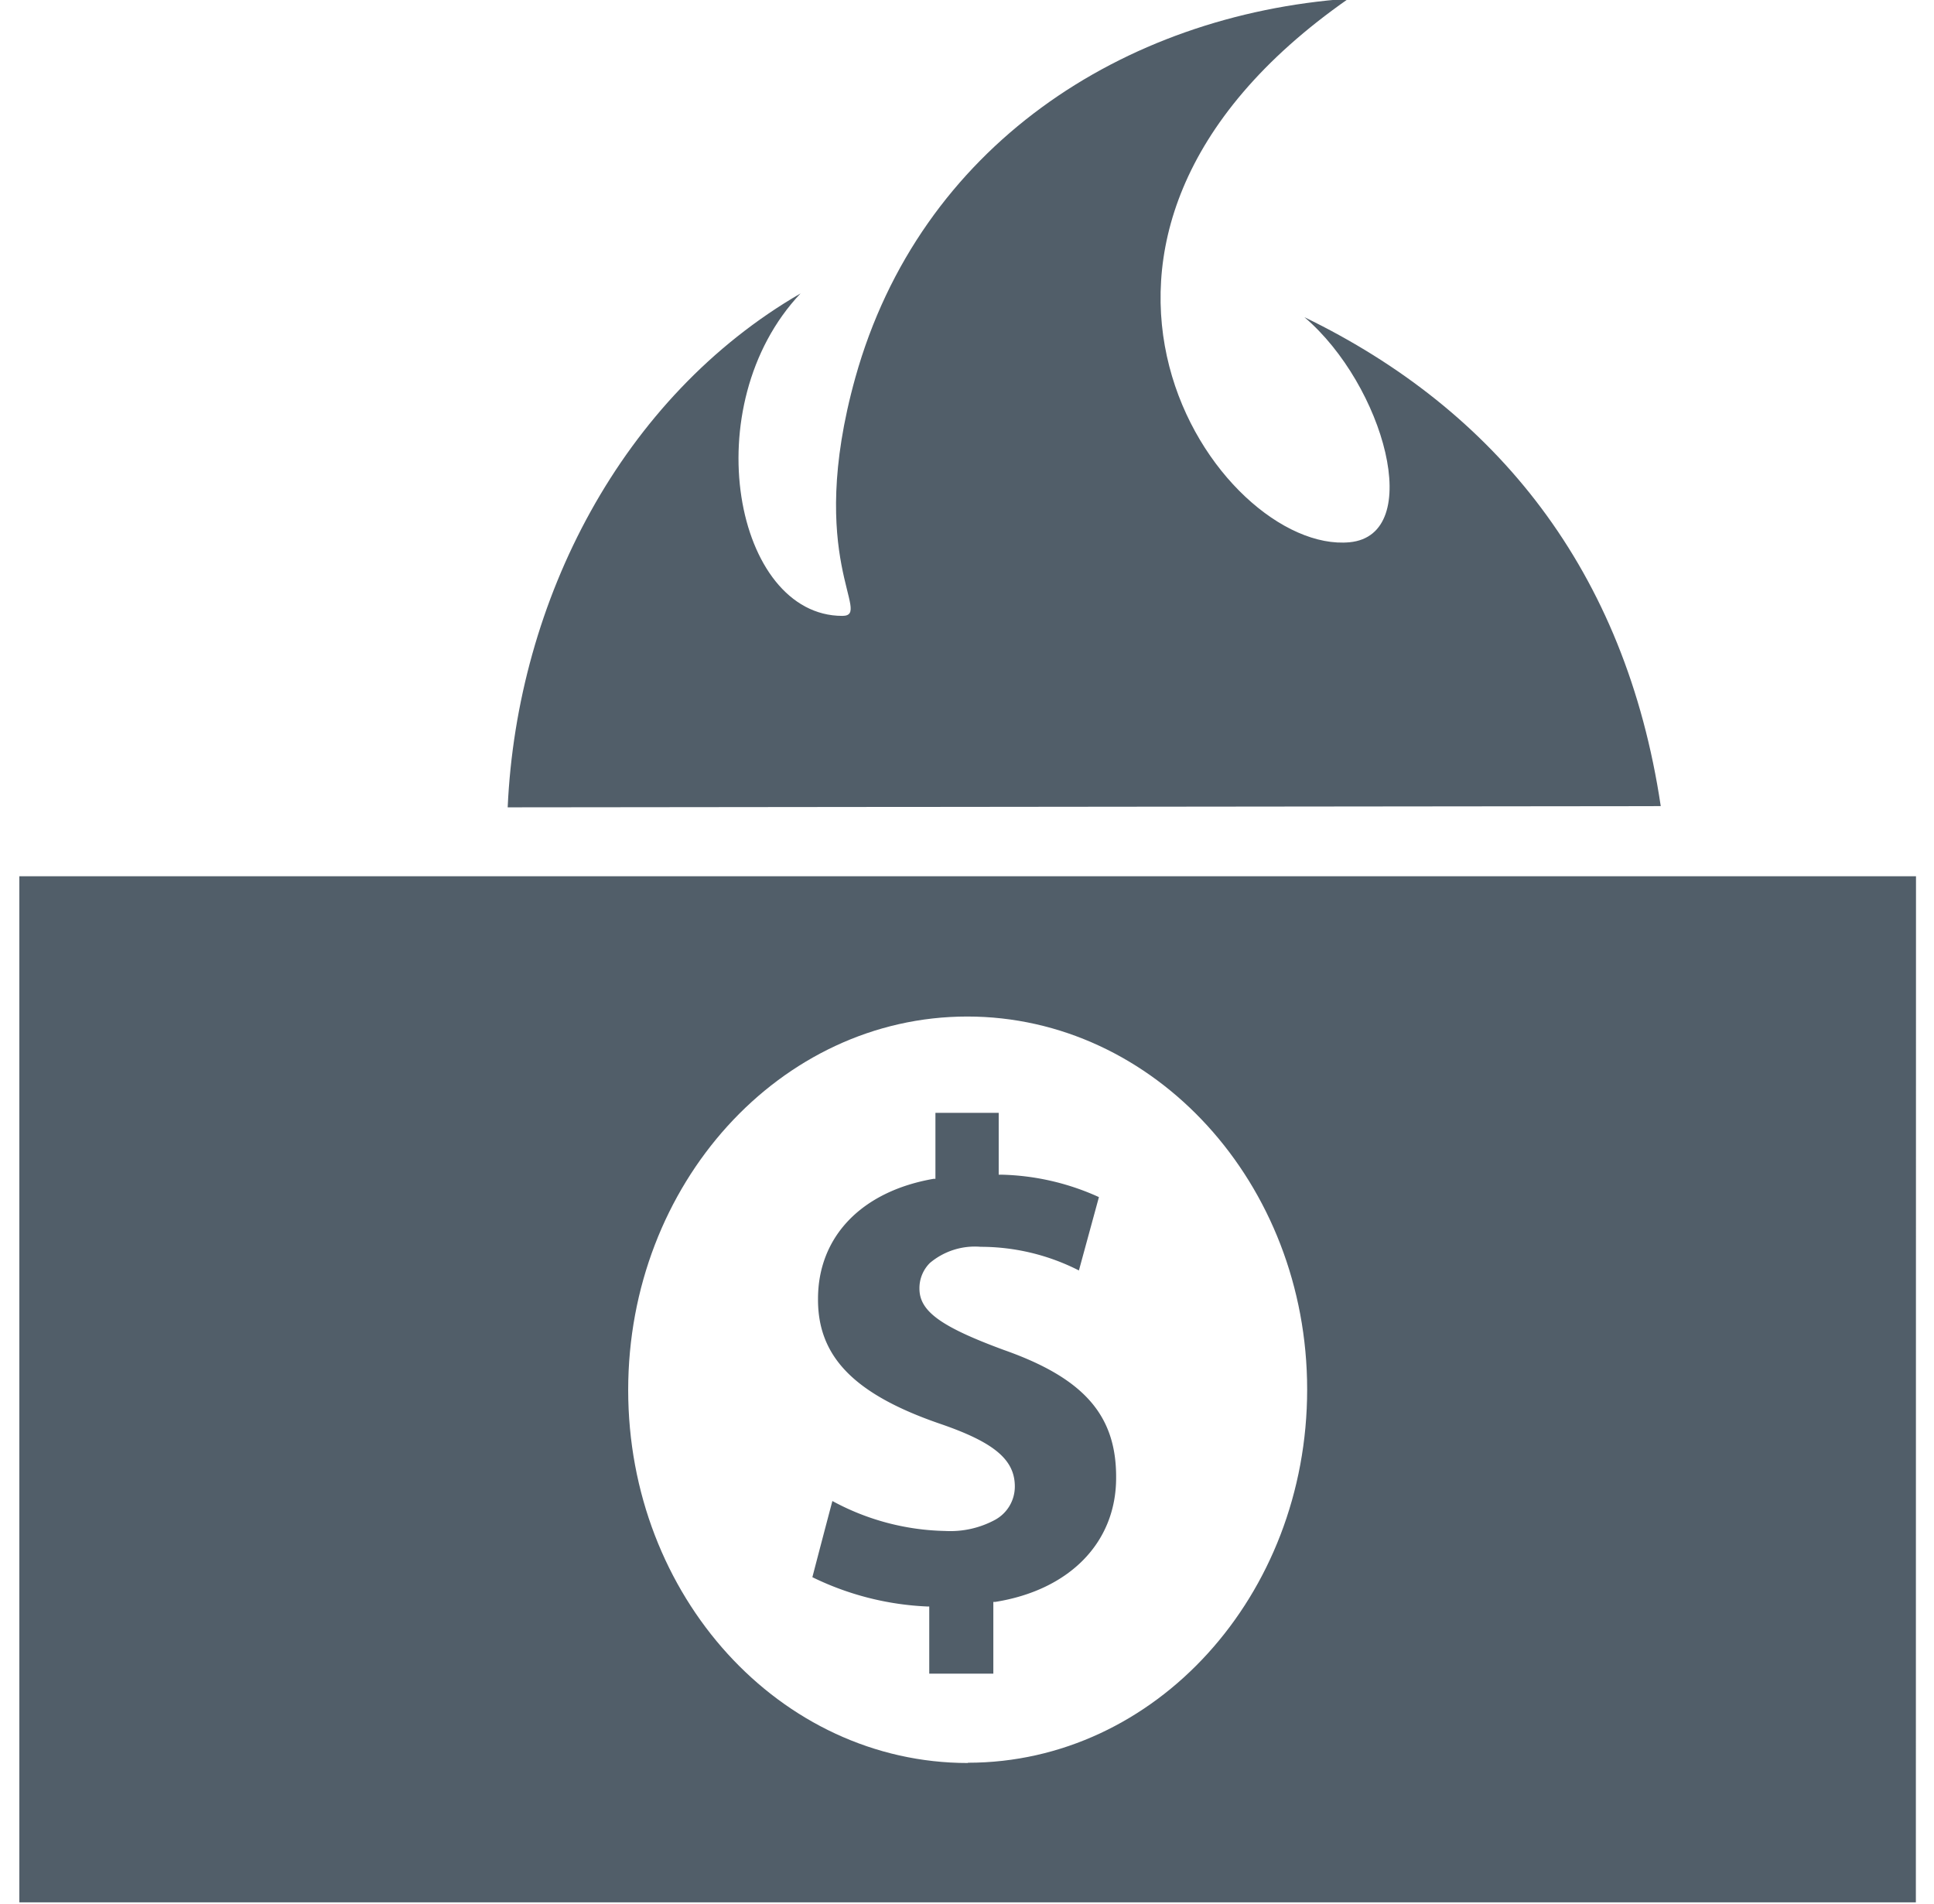
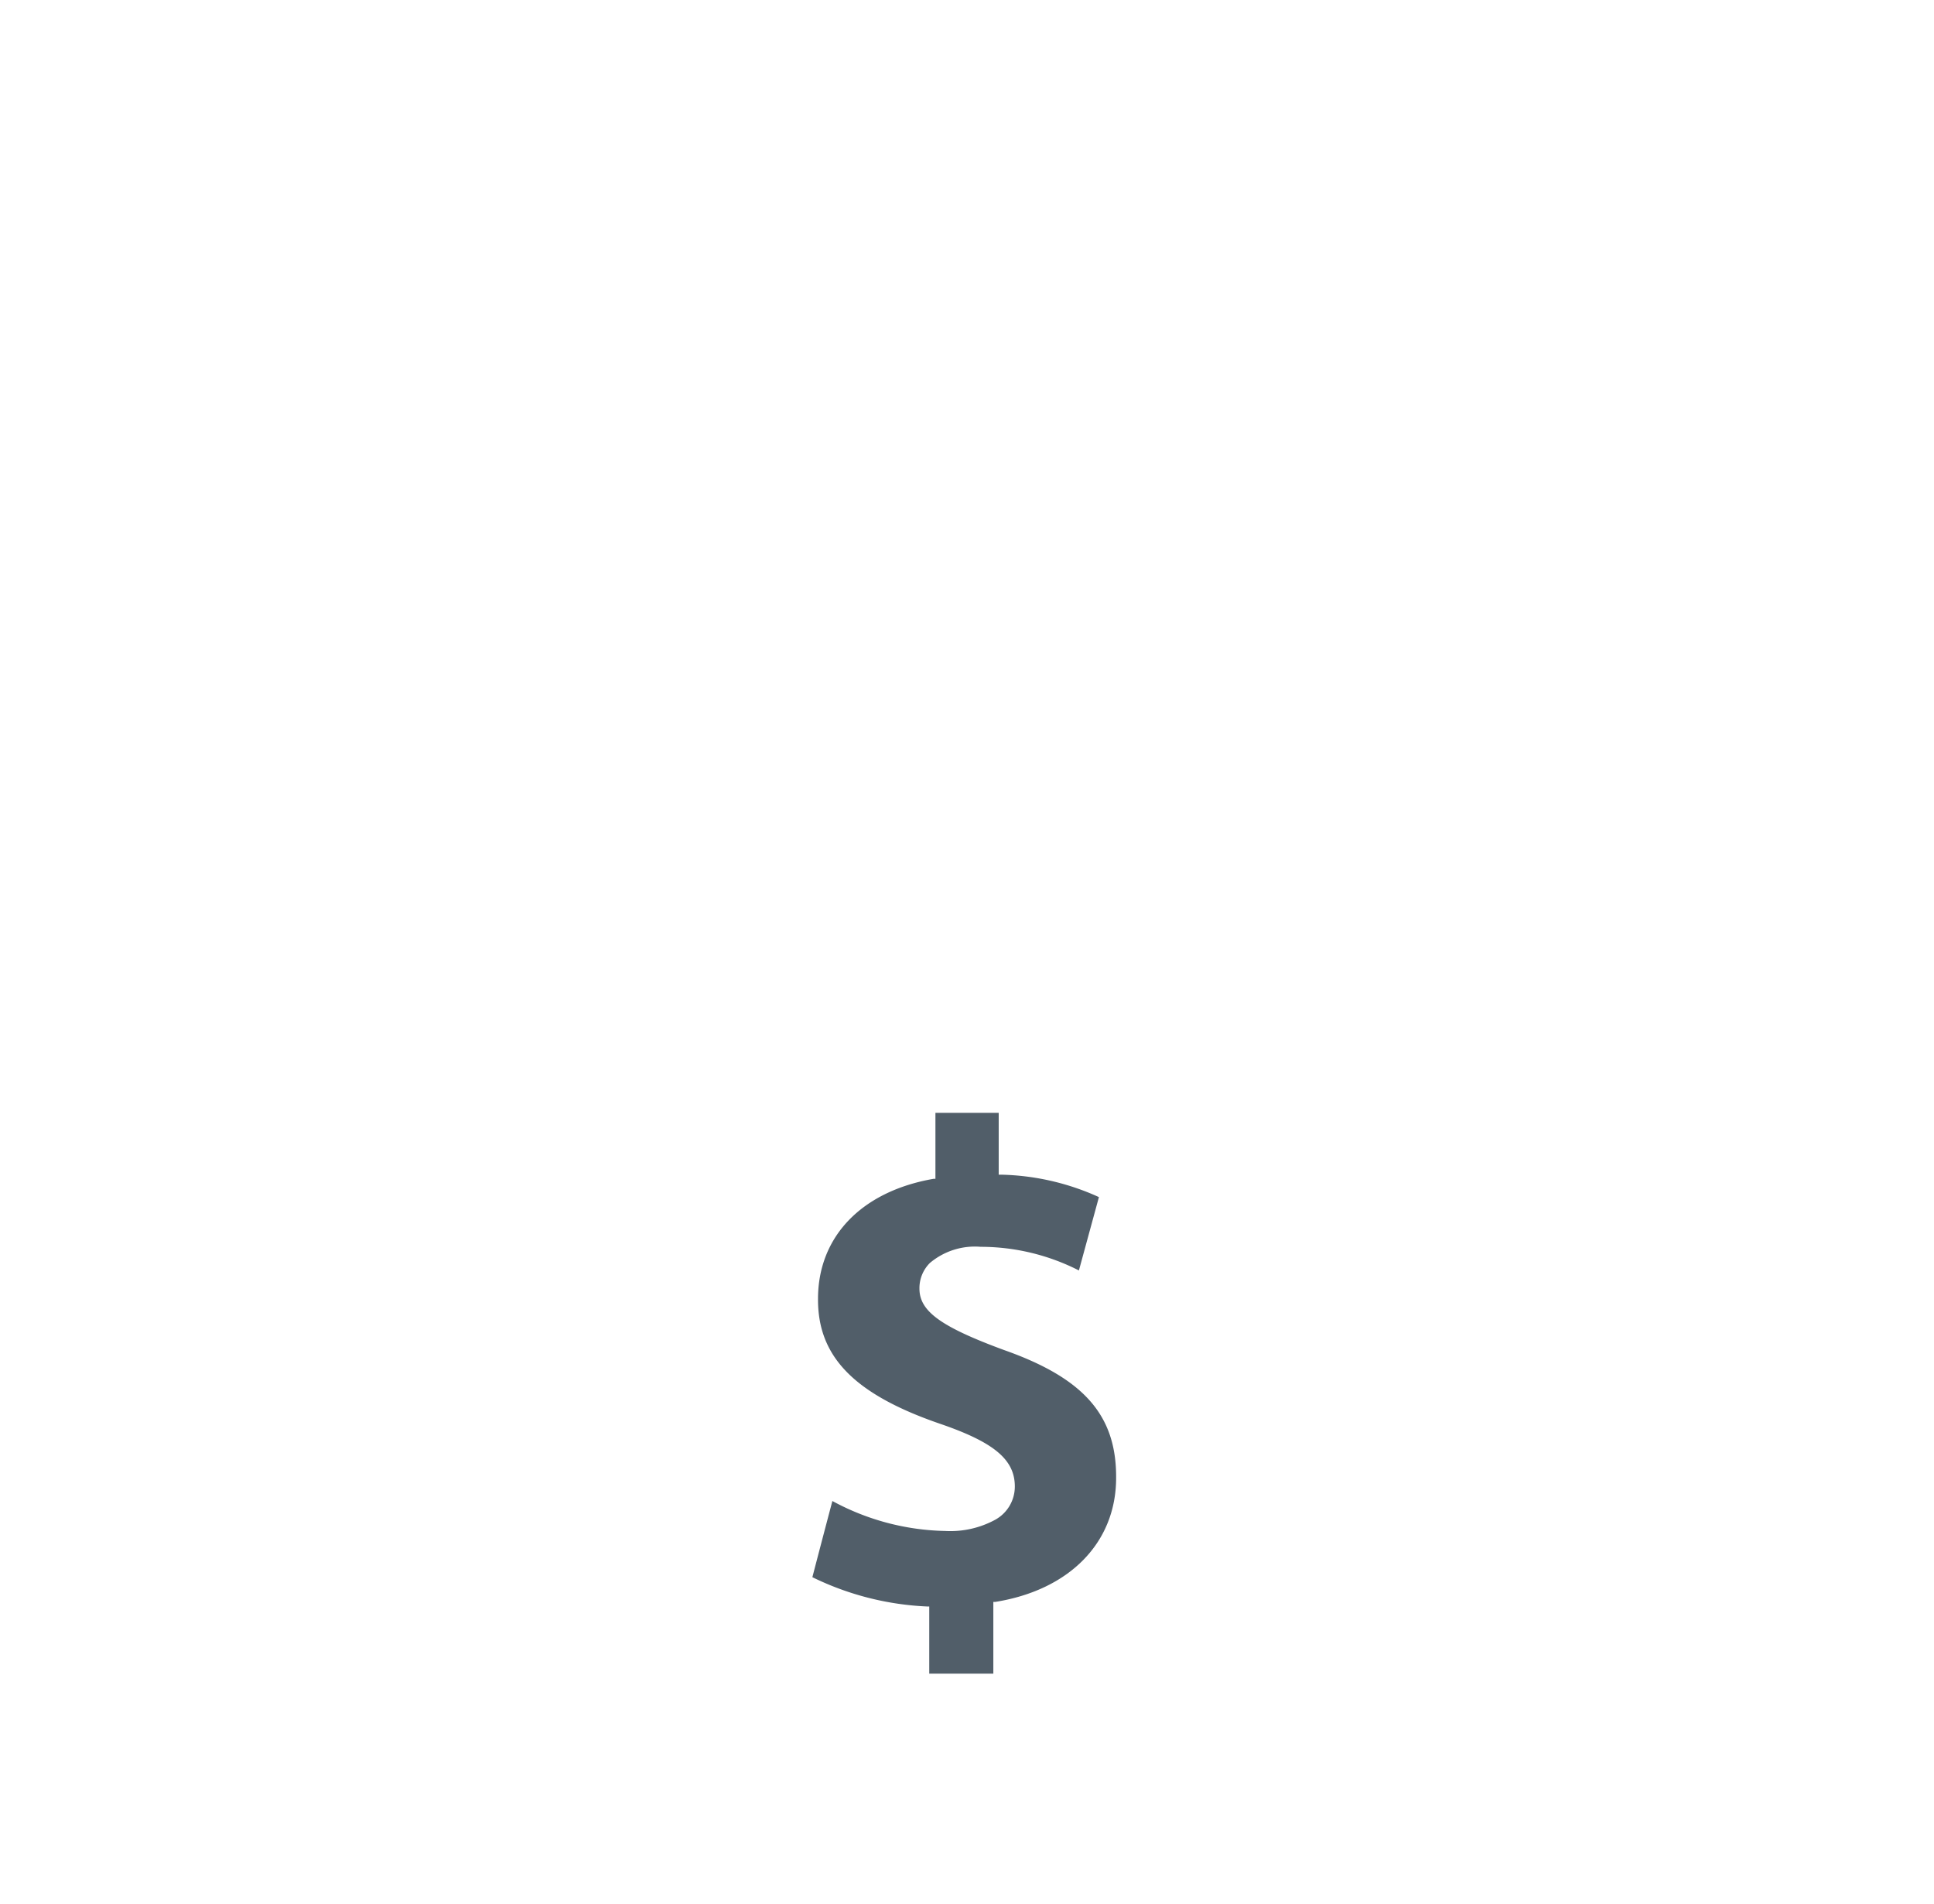
<svg xmlns="http://www.w3.org/2000/svg" id="Ebene_1" data-name="Ebene 1" viewBox="0 0 143.96 141.73">
  <defs>
    <style>.cls-1{fill:#515e69;}</style>
  </defs>
  <title>Inflation</title>
  <path class="cls-1" d="M83.08,110c0,4.82-3.48,8.35-9,9.23l-.14,0s0,3.63,0,5.34H69.17c0-1.57,0-5,0-5H69a21.55,21.55,0,0,1-8.53-2.18q.74-2.84,1.49-5.67a18.32,18.32,0,0,0,8.4,2.23,7,7,0,0,0,3.71-.83,2.82,2.82,0,0,0,1.47-2.48c0-2-1.54-3.29-5.57-4.67-6.39-2.2-9.11-5-9.08-9.3,0-4.63,3.25-8,8.6-8.93l.14,0s0-3.33,0-4.91h4.71c0,1.45,0,4.6,0,4.6h.16a18.5,18.5,0,0,1,7.3,1.67l-1.49,5.46A16.11,16.11,0,0,0,73,92.8,5.2,5.2,0,0,0,69.22,94a2.64,2.64,0,0,0-.78,1.91c0,1.68,1.57,2.83,6.29,4.57C80.69,102.58,83.11,105.35,83.08,110Z" />
-   <path class="cls-1" d="M123.62,60C121,42.46,111.38,30.53,97.1,23.61c5.92,5.05,9,16.21,3.36,16.75C90.75,41.28,74.4,18,100.38-.1c-16.8,1.21-31.9,11-36.71,28.2C59.9,41.62,65,45.83,62.7,45.84c-8,0-11-15.65-3.11-24-13.28,7.69-21.1,22.8-21.8,38.25Z" />
-   <path class="cls-1" d="M142.62,65.22l-141.18,0,0,76.37,141.17,0Zm-70.57,66c-14,0-25.29-12.43-25.29-27.76S58.07,75.66,72,75.66s25.3,12.42,25.3,27.76S86,131.2,72.05,131.2Z" />
</svg>